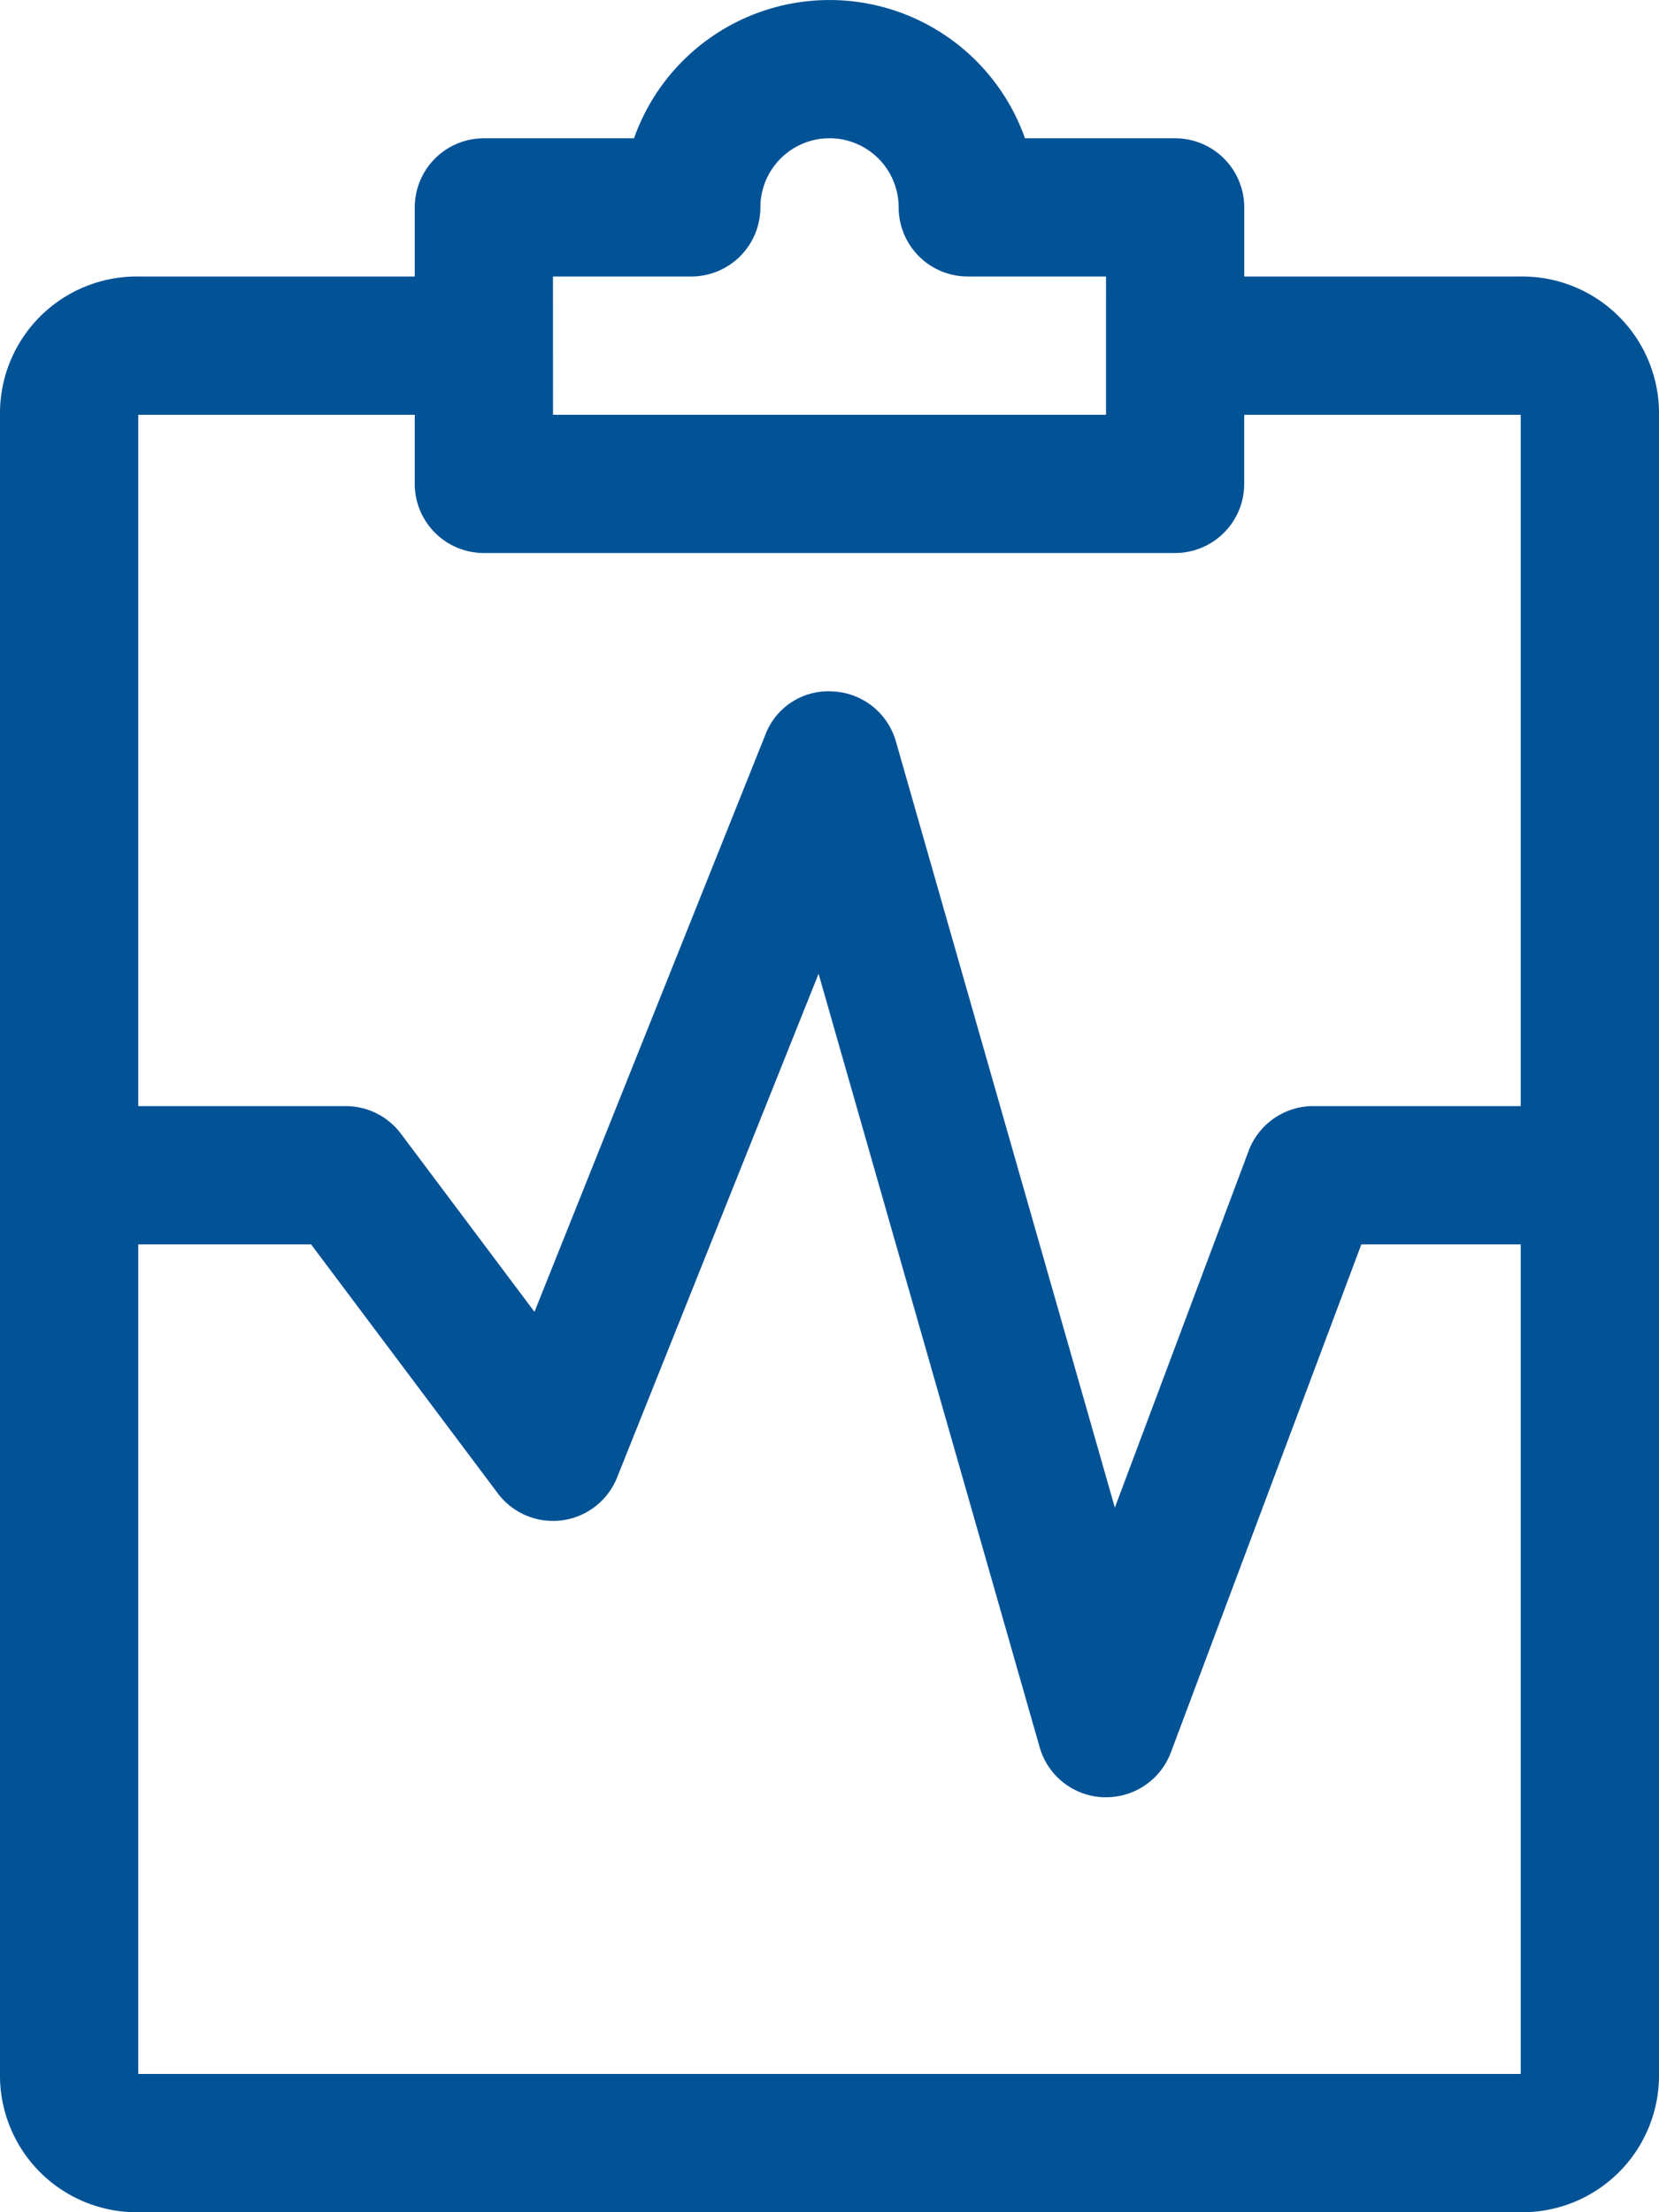
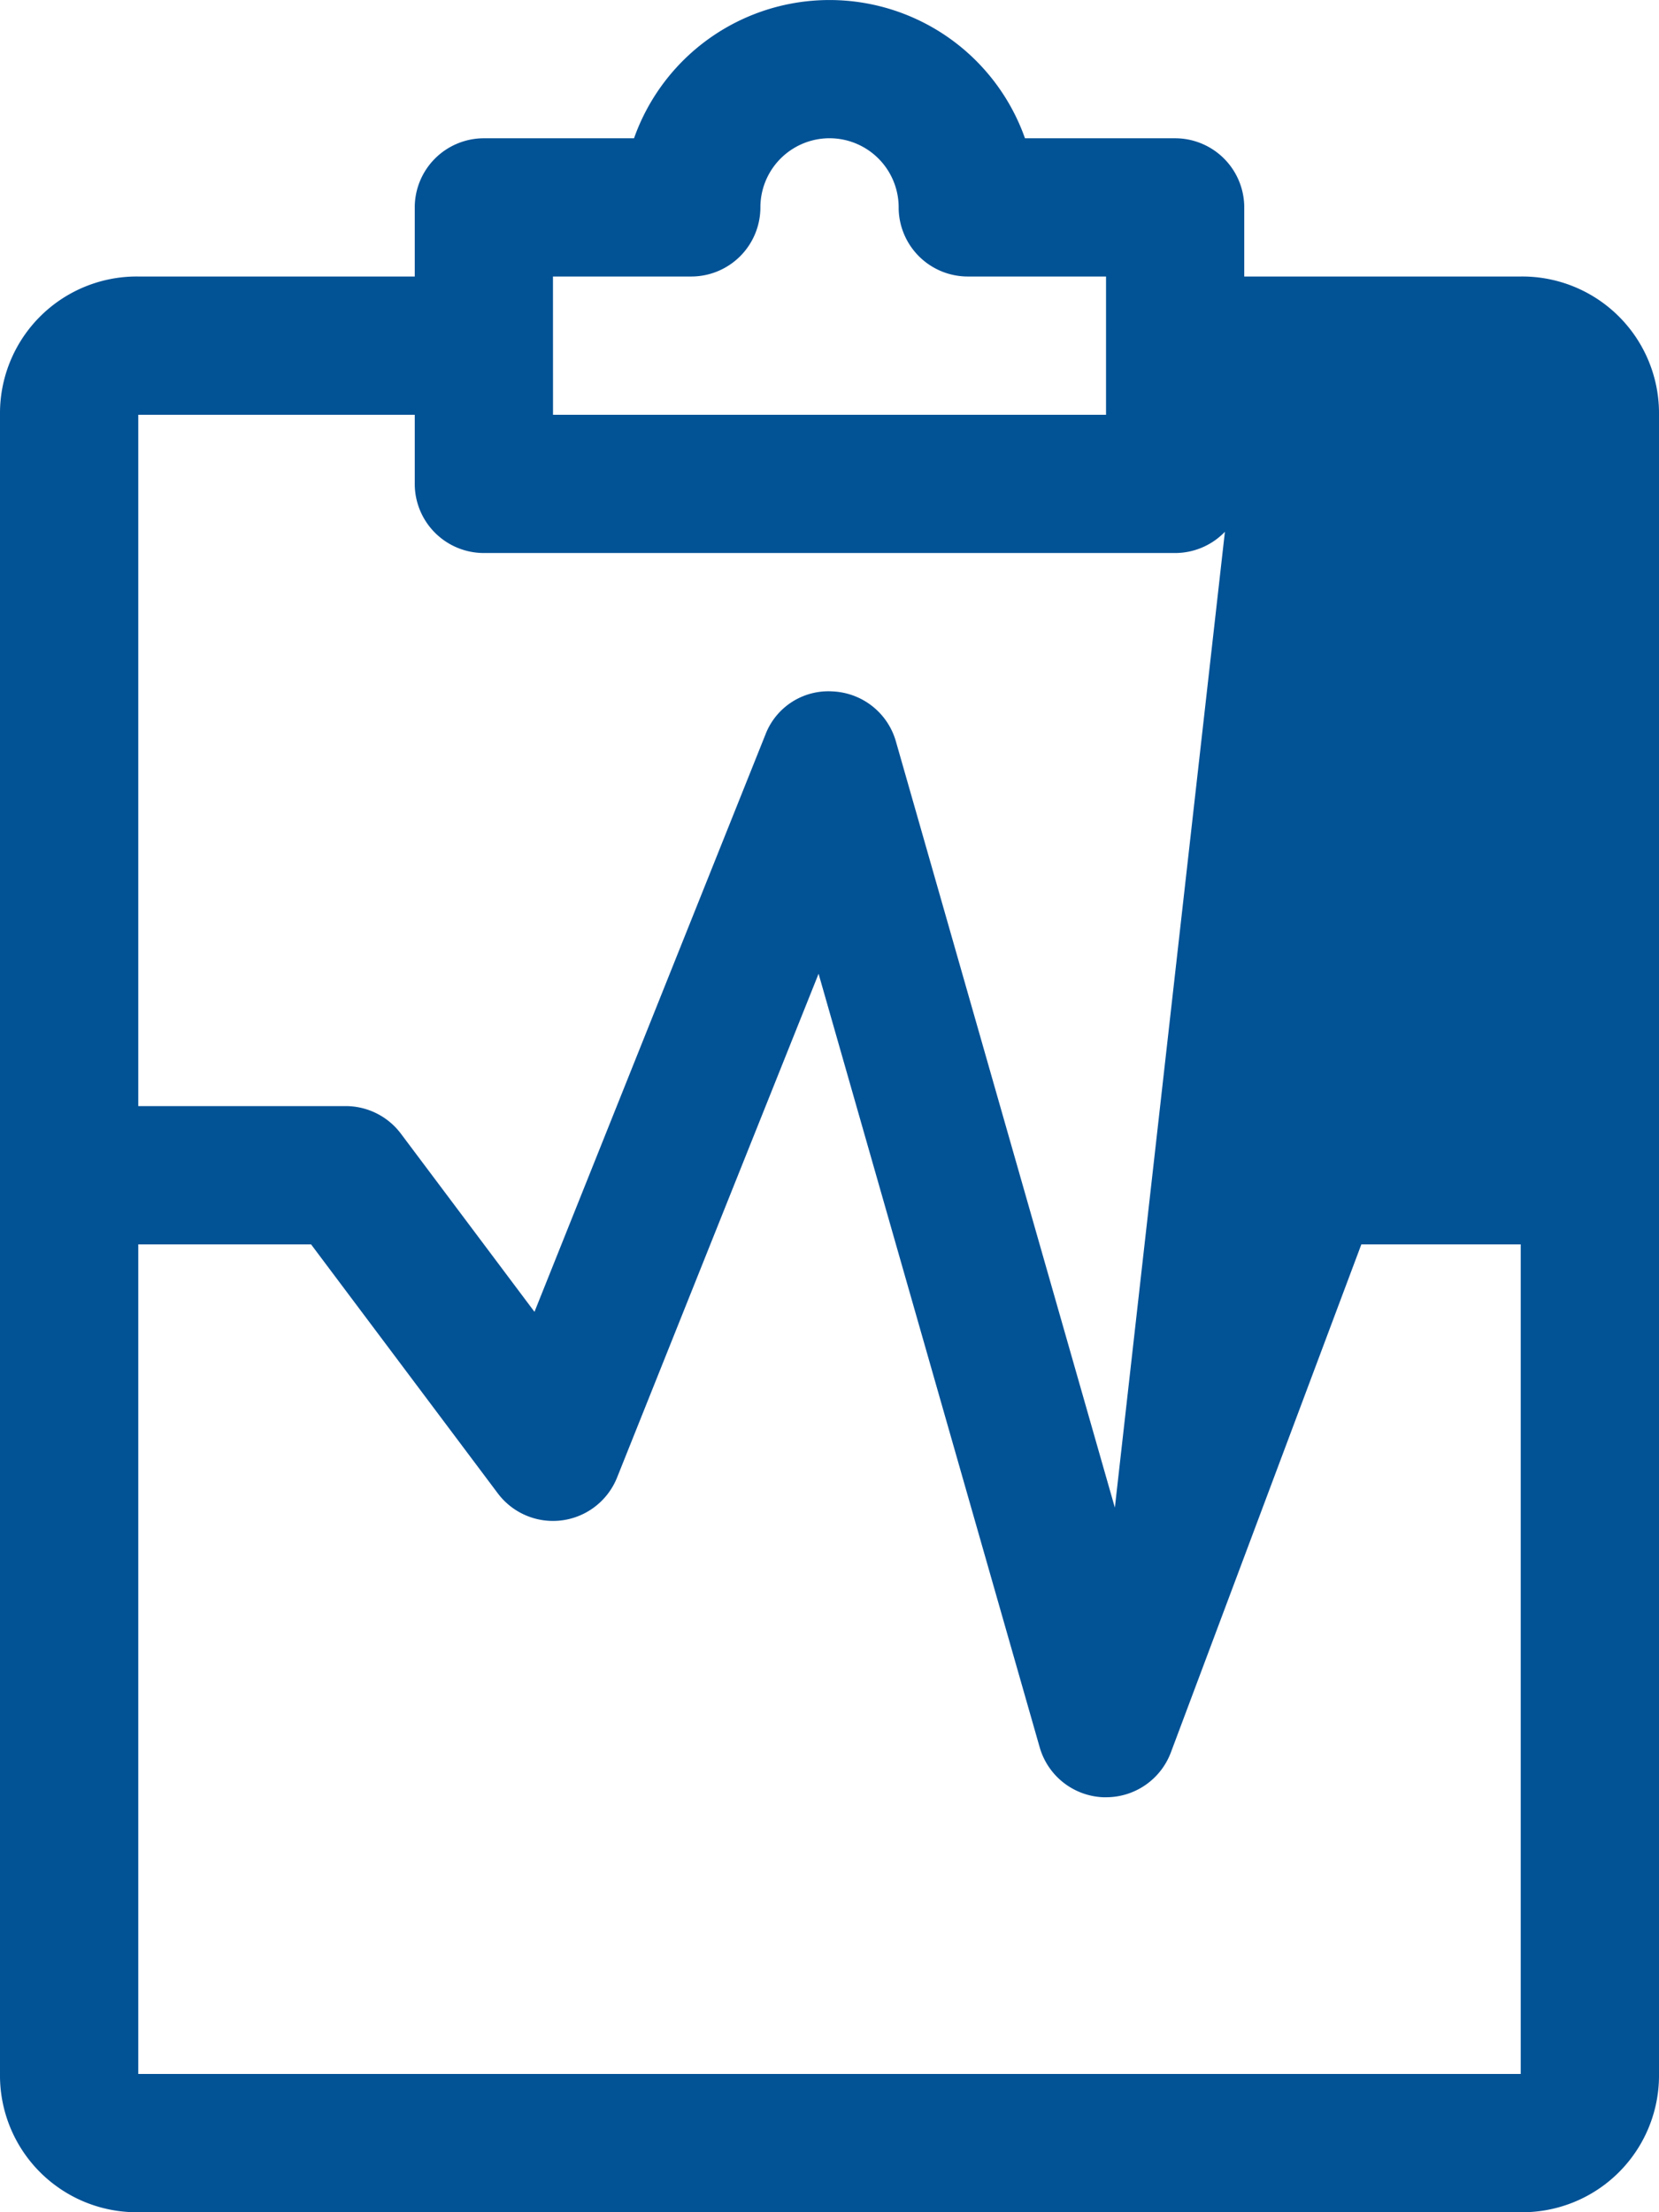
<svg xmlns="http://www.w3.org/2000/svg" viewBox="0 0 34.016 45.354">
  <g id="ba464337-2d10-4c0d-a5fb-9ccccc17b8c3" data-name="Layer 2">
    <g id="f5de7ea7-0ae7-4ba2-b59c-a1879dc0c041" data-name="Layer 2">
-       <path d="M31.181,5.669H25.512V4.252a1.418,1.418,0,0,0-1.417-1.417H21.016a4.251,4.251,0,0,0-8.016,0H9.921A1.418,1.418,0,0,0,8.504,4.252V5.669H2.835A2.804,2.804,0,0,0,0,8.504V42.52a2.804,2.804,0,0,0,2.835,2.835H31.181a2.804,2.804,0,0,0,2.835-2.835V8.504A2.804,2.804,0,0,0,31.181,5.669Zm-19.843,0h2.835A1.418,1.418,0,0,0,15.591,4.252a1.417,1.417,0,0,1,2.835,0,1.418,1.418,0,0,0,1.417,1.417h2.835V8.504H11.339ZM31.181,42.52H2.835V25.512H6.378l3.827,5.102a1.415,1.415,0,0,0,2.449-.326l4.13-10.324,4.533,15.857a1.415,1.415,0,0,0,1.304,1.026H22.68a1.417,1.417,0,0,0,1.327-.918l3.906-10.417H31.181Zm0-19.843h-4.252a1.417,1.417,0,0,0-1.327.918L22.859,30.909,18.369,15.199a1.413,1.413,0,0,0-1.29-1.023,1.381,1.381,0,0,0-1.386.887L10.959,26.895l-2.738-3.651a1.416,1.416,0,0,0-1.134-.567h-4.252V8.504H8.504V9.921a1.418,1.418,0,0,0,1.417,1.417H24.094a1.418,1.418,0,0,0,1.417-1.417V8.504H31.181Z" fill="#025296" />
+       <path d="M31.181,5.669H25.512V4.252a1.418,1.418,0,0,0-1.417-1.417H21.016a4.251,4.251,0,0,0-8.016,0H9.921A1.418,1.418,0,0,0,8.504,4.252V5.669H2.835A2.804,2.804,0,0,0,0,8.504V42.52a2.804,2.804,0,0,0,2.835,2.835H31.181a2.804,2.804,0,0,0,2.835-2.835V8.504A2.804,2.804,0,0,0,31.181,5.669Zm-19.843,0h2.835A1.418,1.418,0,0,0,15.591,4.252a1.417,1.417,0,0,1,2.835,0,1.418,1.418,0,0,0,1.417,1.417h2.835V8.504H11.339ZM31.181,42.52H2.835V25.512H6.378l3.827,5.102a1.415,1.415,0,0,0,2.449-.326l4.13-10.324,4.533,15.857a1.415,1.415,0,0,0,1.304,1.026H22.68a1.417,1.417,0,0,0,1.327-.918l3.906-10.417H31.181m0-19.843h-4.252a1.417,1.417,0,0,0-1.327.918L22.859,30.909,18.369,15.199a1.413,1.413,0,0,0-1.29-1.023,1.381,1.381,0,0,0-1.386.887L10.959,26.895l-2.738-3.651a1.416,1.416,0,0,0-1.134-.567h-4.252V8.504H8.504V9.921a1.418,1.418,0,0,0,1.417,1.417H24.094a1.418,1.418,0,0,0,1.417-1.417V8.504H31.181Z" fill="#025296" />
    </g>
  </g>
</svg>